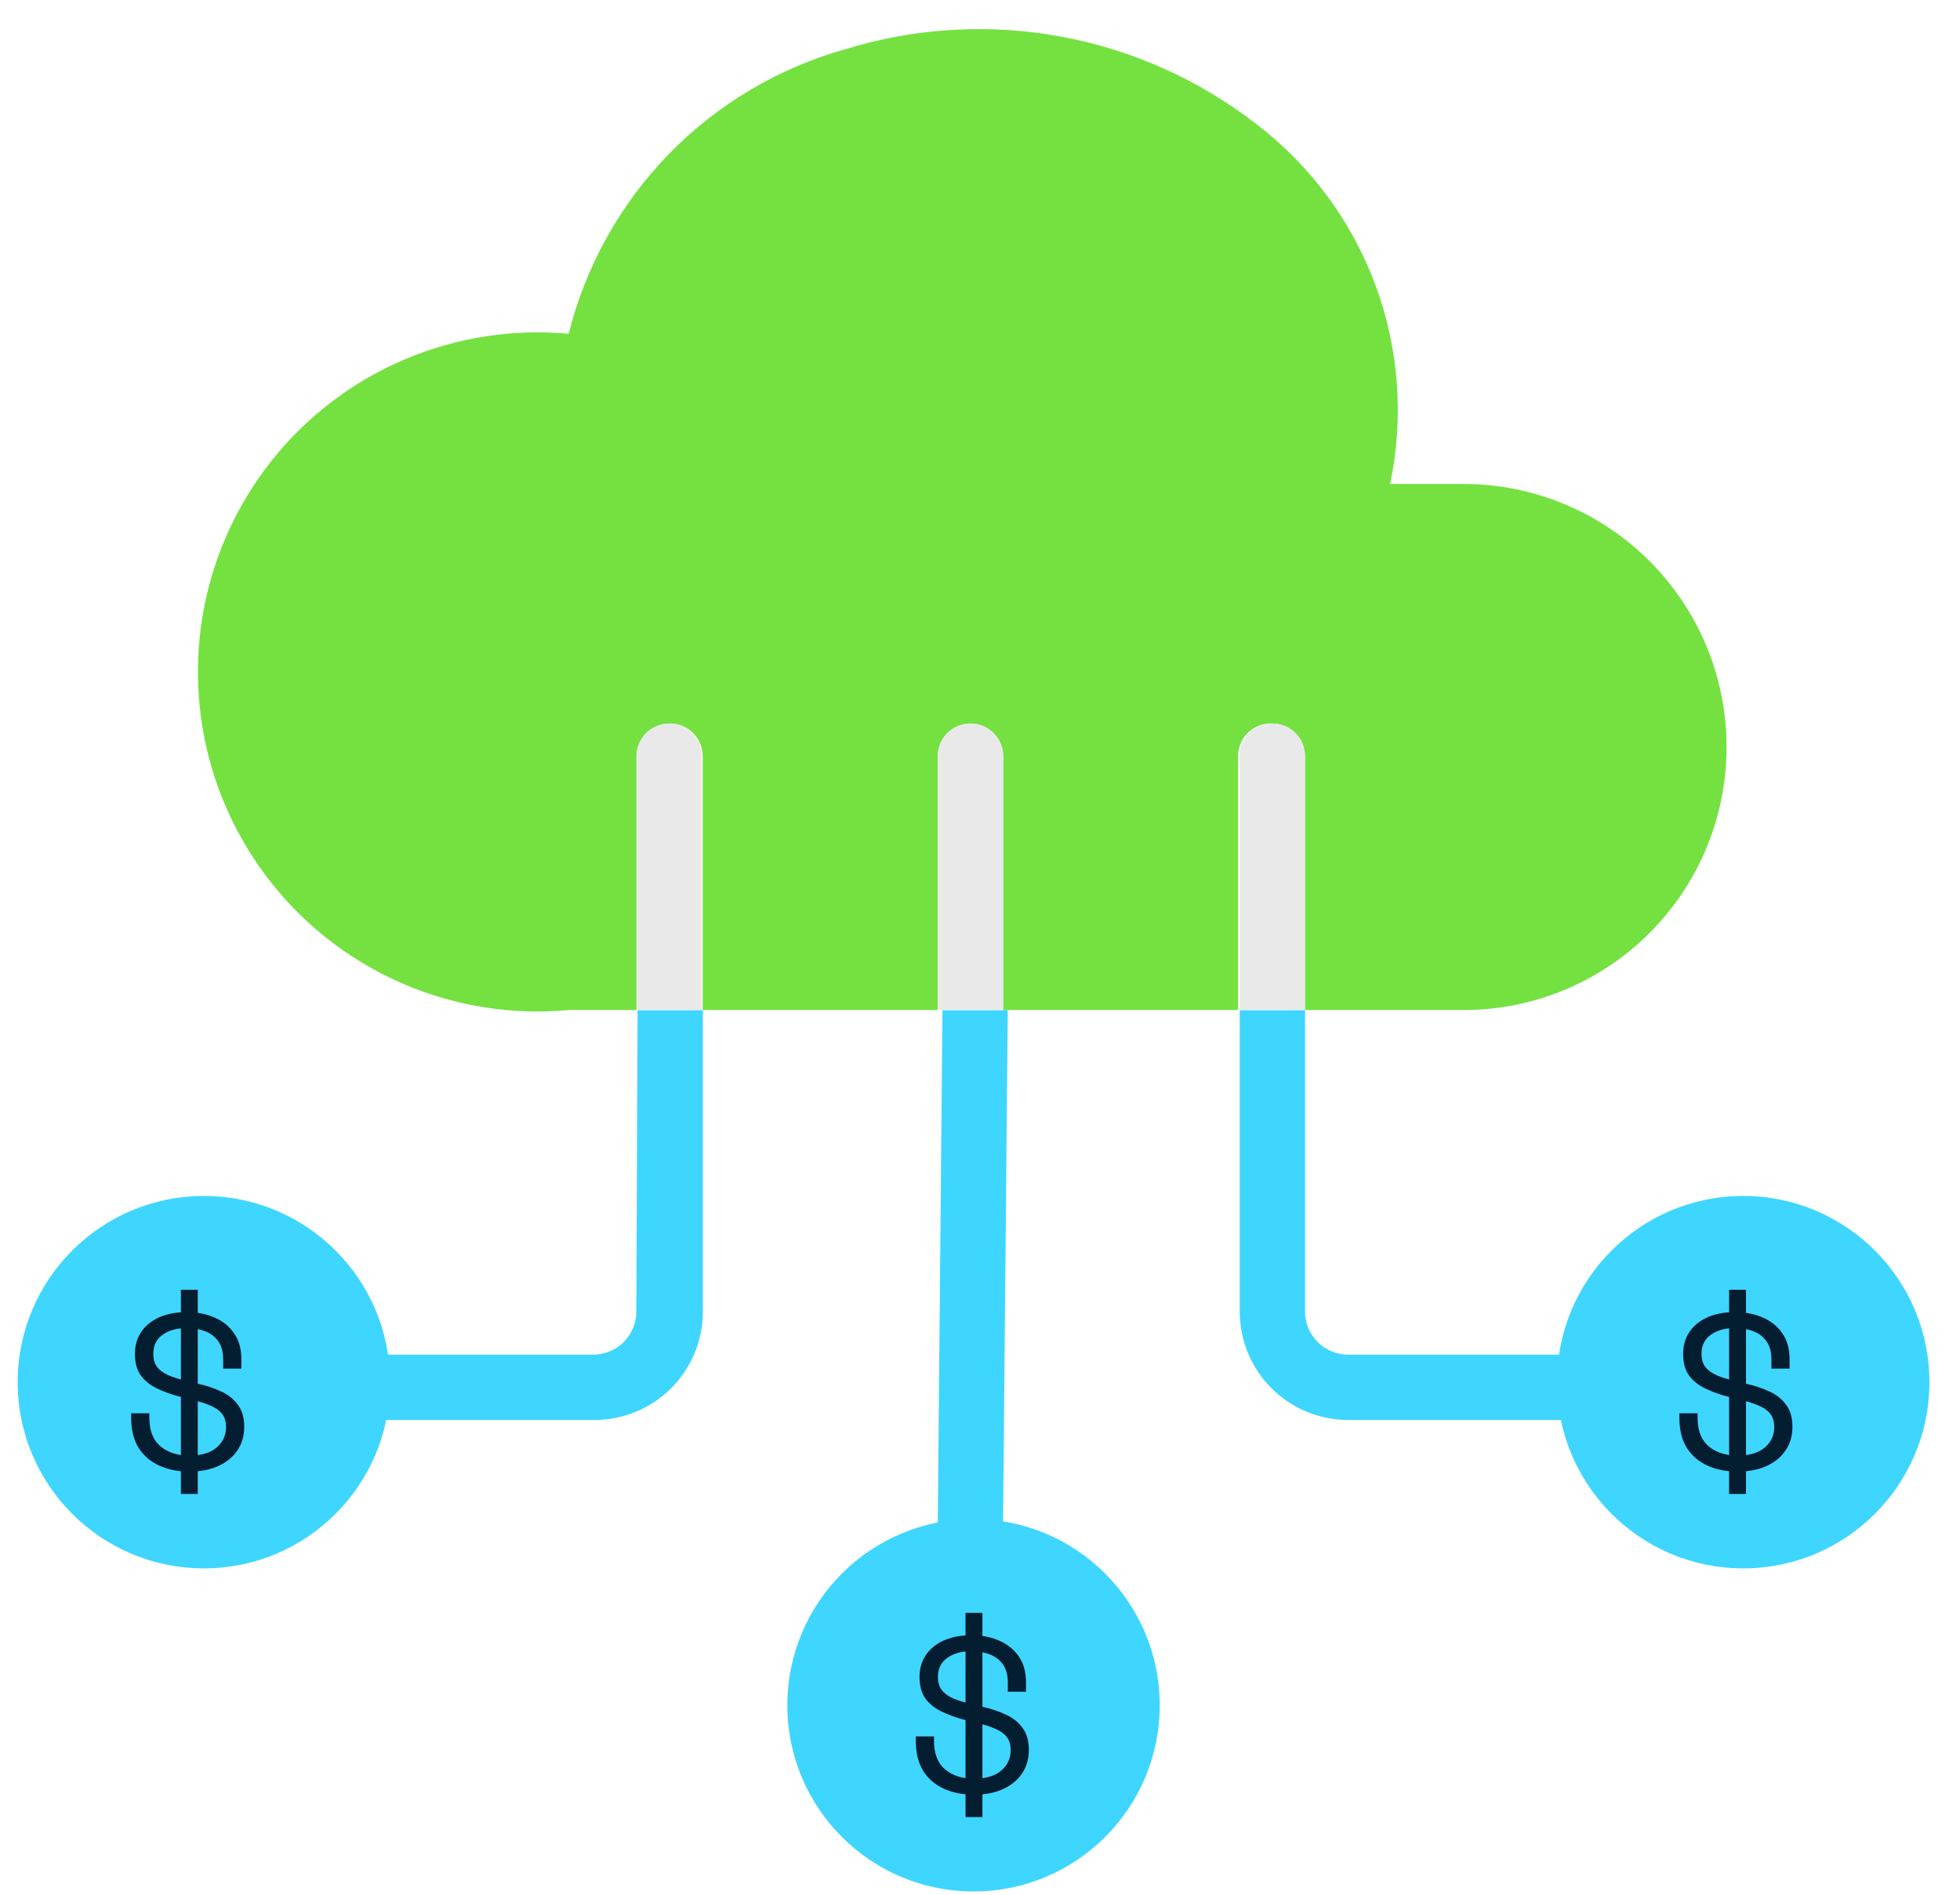
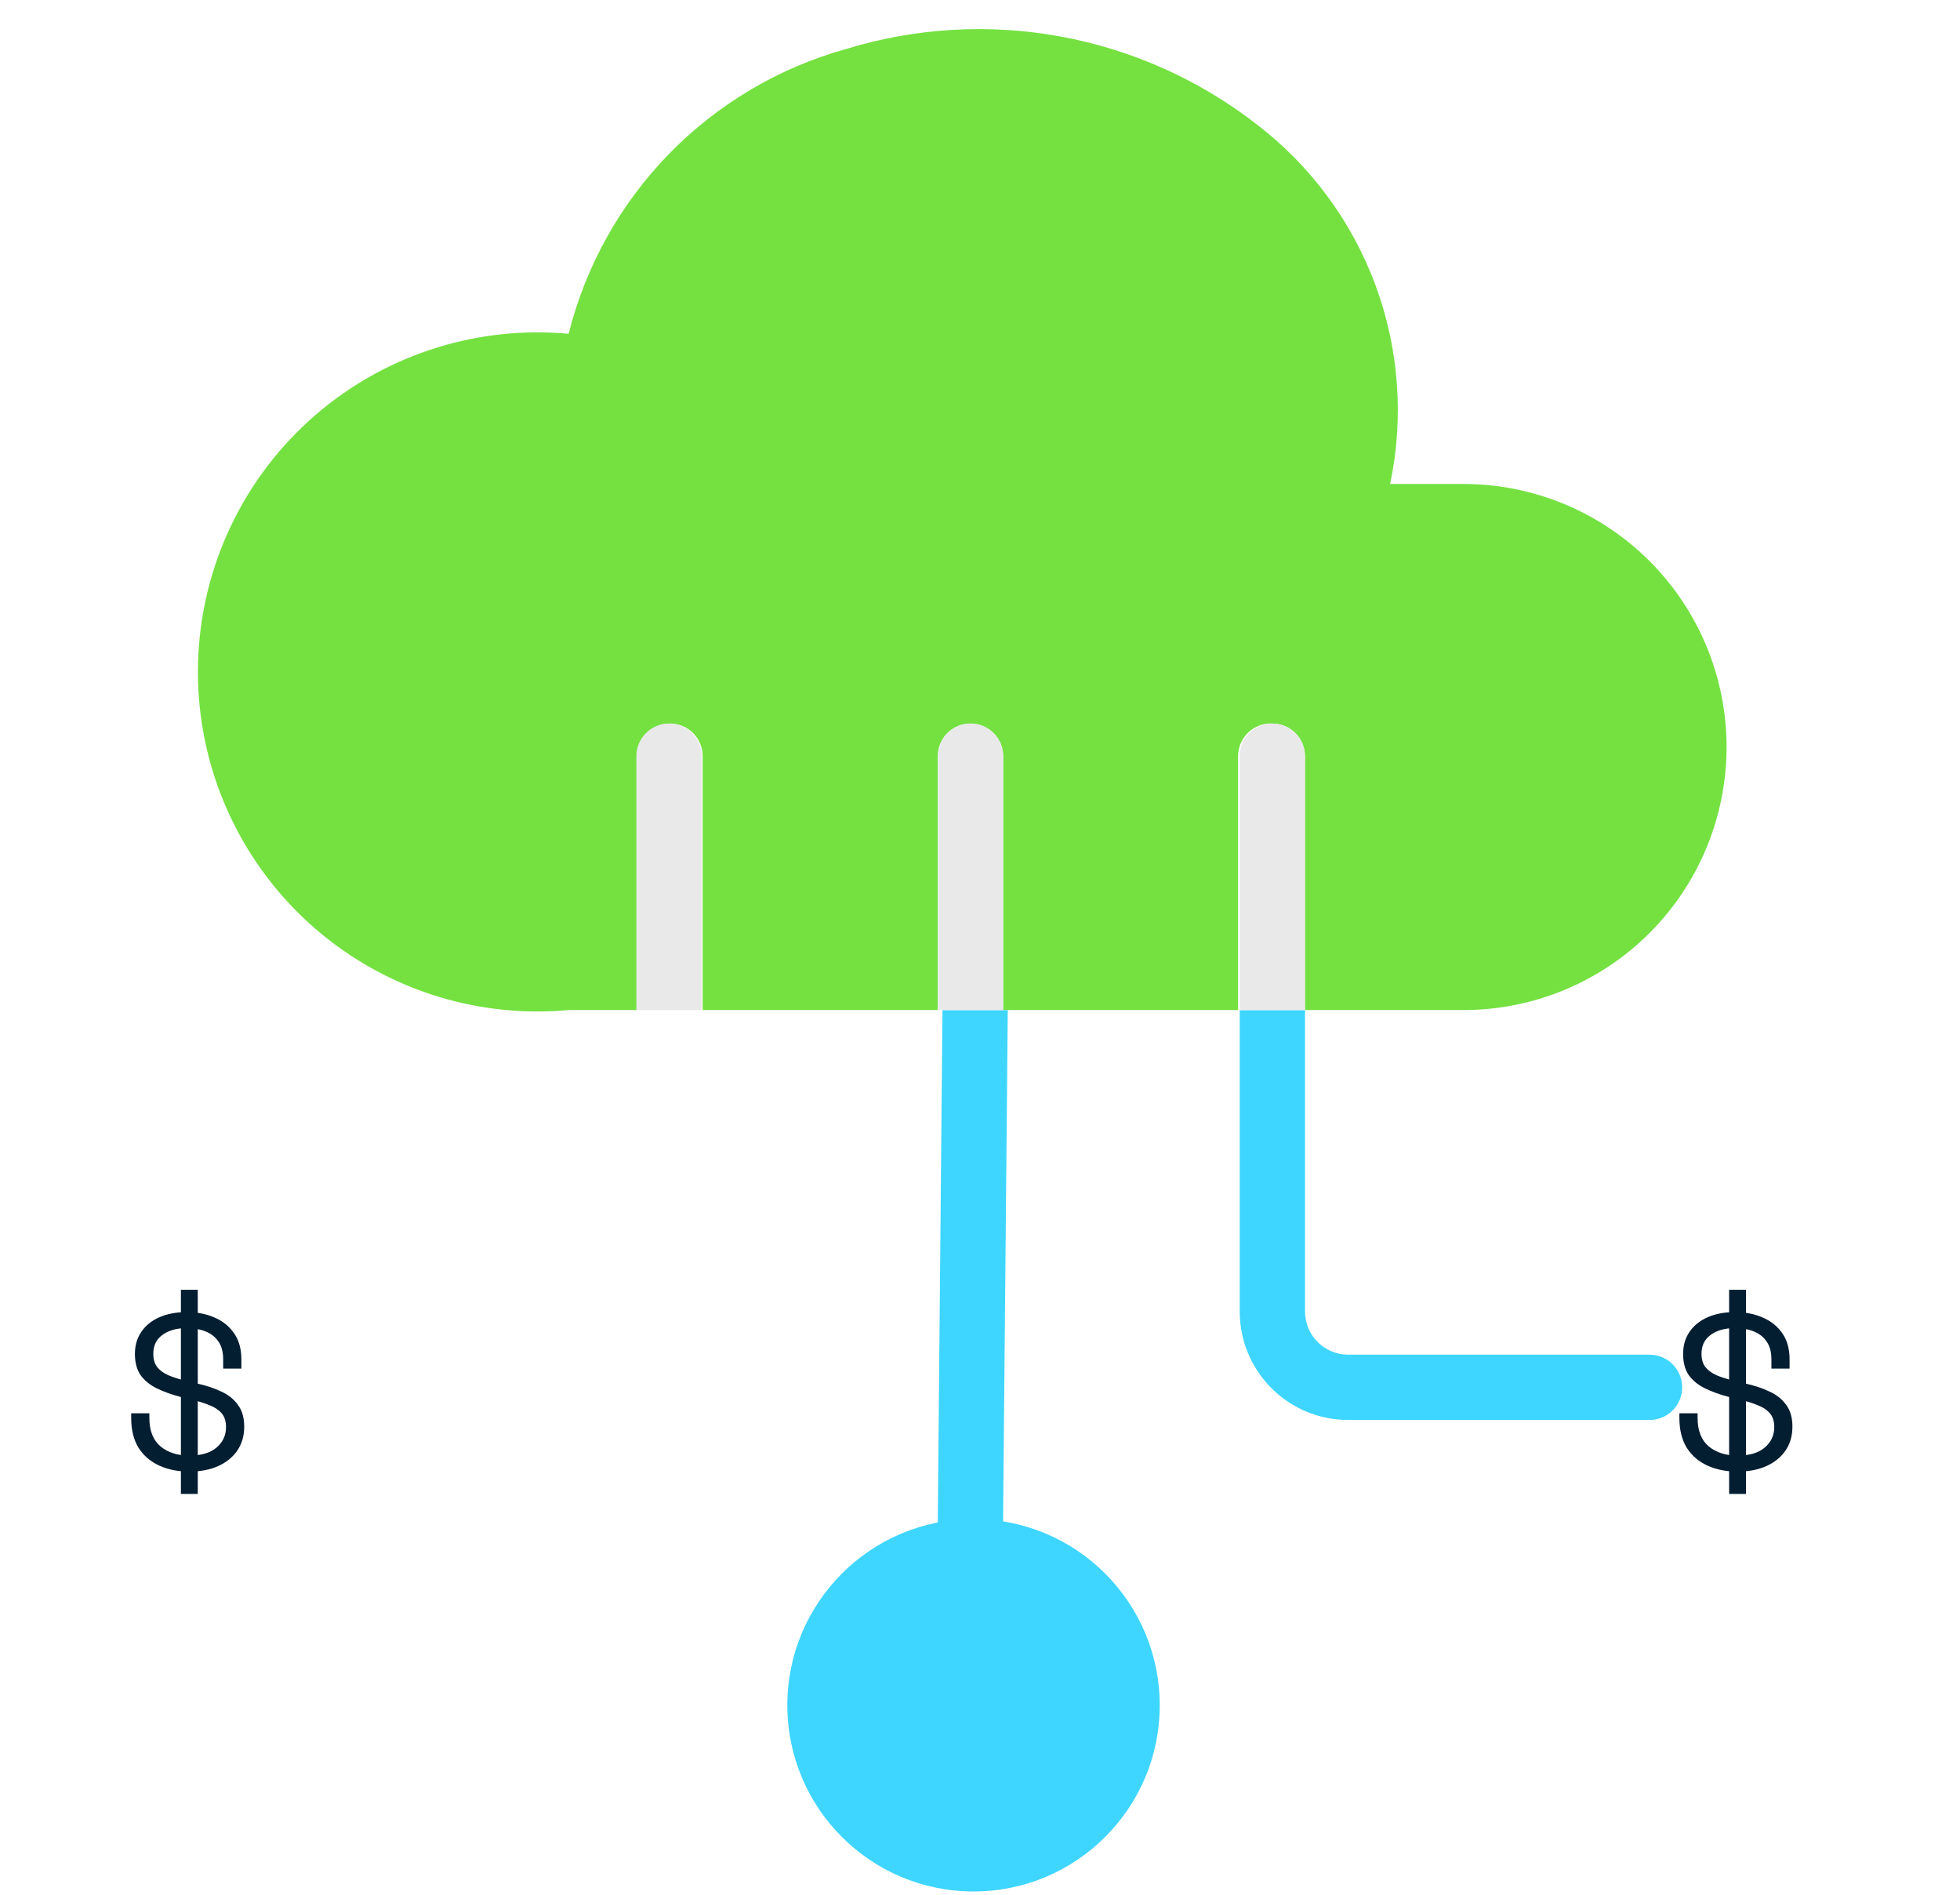
<svg xmlns="http://www.w3.org/2000/svg" width="60" height="58" viewBox="0 0 60 58" fill="none">
  <path d="M38.949 22.148C39.214 22.148 39.468 22.253 39.656 22.44C39.843 22.628 39.948 22.882 39.948 23.147V30.919H44.802C46.937 30.919 48.985 30.071 50.495 28.561C52.005 27.051 52.854 25.003 52.854 22.867C52.854 20.732 52.005 18.684 50.495 17.174C48.985 15.664 46.937 14.815 44.802 14.815H42.555C42.983 12.782 42.826 10.668 42.103 8.72C41.38 6.772 40.12 5.068 38.469 3.805C36.712 2.44 34.651 1.518 32.462 1.117C30.273 0.717 28.019 0.849 25.892 1.502C23.834 2.077 21.965 3.186 20.475 4.716C18.985 6.247 17.927 8.145 17.408 10.218C15.969 10.085 14.517 10.254 13.147 10.714C11.777 11.173 10.517 11.914 9.449 12.888C8.381 13.862 7.528 15.048 6.944 16.371C6.36 17.693 6.059 19.123 6.059 20.568C6.059 22.014 6.36 23.444 6.944 24.766C7.528 26.088 8.381 27.275 9.449 28.249C10.517 29.223 11.777 29.963 13.147 30.423C14.517 30.883 15.969 31.052 17.408 30.919H19.511V23.147C19.511 22.882 19.616 22.628 19.804 22.44C19.991 22.253 20.246 22.148 20.511 22.148C20.776 22.148 21.03 22.253 21.217 22.44C21.405 22.628 21.51 22.882 21.51 23.147V30.919H28.706V23.147C28.706 22.882 28.812 22.628 28.999 22.44C29.186 22.253 29.441 22.148 29.706 22.148C29.971 22.148 30.225 22.253 30.413 22.44C30.6 22.628 30.705 22.882 30.705 23.147V30.919H37.901V23.147C37.901 23.012 37.929 22.878 37.982 22.753C38.035 22.629 38.113 22.516 38.211 22.423C38.309 22.329 38.425 22.257 38.552 22.209C38.678 22.162 38.814 22.141 38.949 22.148Z" fill="#74E141" />
  <path d="M28.664 51.308C28.664 51.573 28.769 51.828 28.957 52.015C29.144 52.203 29.398 52.308 29.663 52.308C29.929 52.308 30.183 52.203 30.37 52.015C30.558 51.828 30.663 51.573 30.663 51.308L30.85 30.922H28.851L28.664 51.308Z" fill="#3ED6FF" />
  <path d="M50.497 41.468H41.261C40.914 41.466 40.582 41.327 40.337 41.082C40.091 40.837 39.952 40.504 39.95 40.157V30.922H37.951V40.157C37.953 41.034 38.303 41.875 38.923 42.495C39.543 43.116 40.384 43.465 41.261 43.467H50.497C50.762 43.467 51.016 43.362 51.203 43.175C51.391 42.987 51.496 42.733 51.496 42.468C51.496 42.203 51.391 41.949 51.203 41.761C51.016 41.574 50.762 41.468 50.497 41.468Z" fill="#3ED6FF" />
-   <path d="M19.479 40.157C19.477 40.504 19.338 40.837 19.092 41.082C18.847 41.327 18.514 41.466 18.167 41.468H8.972C8.707 41.468 8.453 41.574 8.265 41.761C8.078 41.949 7.973 42.203 7.973 42.468C7.973 42.733 8.078 42.987 8.265 43.175C8.453 43.362 8.707 43.467 8.972 43.467H18.207C19.085 43.465 19.925 43.116 20.546 42.495C21.166 41.875 21.515 41.034 21.517 40.157V30.922H19.518L19.479 40.157Z" fill="#3ED6FF" />
  <path d="M30.713 30.92V23.148C30.713 22.883 30.608 22.629 30.42 22.441C30.233 22.254 29.978 22.148 29.713 22.148C29.448 22.148 29.194 22.254 29.007 22.441C28.819 22.629 28.714 22.883 28.714 23.148V30.92H30.713Z" fill="#E9E9E9" />
  <path d="M39.949 30.92V23.148C39.949 22.883 39.844 22.629 39.656 22.441C39.469 22.254 39.215 22.148 38.95 22.148C38.685 22.148 38.43 22.254 38.243 22.441C38.056 22.629 37.95 22.883 37.95 23.148V30.92H39.949Z" fill="#E9E9E9" />
  <path d="M21.478 30.92V23.148C21.478 22.883 21.373 22.629 21.186 22.441C20.998 22.254 20.744 22.148 20.479 22.148C20.214 22.148 19.96 22.254 19.772 22.441C19.585 22.629 19.48 22.883 19.48 23.148V30.92H21.478Z" fill="#E9E9E9" />
  <circle cx="29.802" cy="52.2" r="5.7" fill="#3ED6FF" />
-   <path d="M29.812 54.938C29.472 54.938 29.168 54.877 28.9 54.757C28.632 54.636 28.419 54.455 28.263 54.213C28.111 53.968 28.035 53.661 28.035 53.295V53.154H28.592V53.295C28.592 53.684 28.706 53.974 28.934 54.166C29.162 54.354 29.454 54.448 29.812 54.448C30.179 54.448 30.458 54.365 30.65 54.2C30.843 54.035 30.939 53.827 30.939 53.576C30.939 53.402 30.896 53.263 30.811 53.16C30.726 53.058 30.606 52.975 30.449 52.912C30.293 52.845 30.11 52.787 29.899 52.738L29.544 52.651C29.271 52.579 29.03 52.492 28.82 52.389C28.61 52.286 28.444 52.152 28.323 51.987C28.207 51.817 28.149 51.6 28.149 51.336C28.149 51.073 28.216 50.845 28.35 50.652C28.484 50.46 28.67 50.313 28.907 50.21C29.144 50.107 29.421 50.056 29.738 50.056C30.056 50.056 30.34 50.111 30.59 50.223C30.84 50.331 31.039 50.492 31.187 50.706C31.334 50.916 31.408 51.182 31.408 51.504V51.786H30.852V51.504C30.852 51.276 30.802 51.093 30.704 50.954C30.61 50.816 30.478 50.713 30.308 50.646C30.143 50.579 29.953 50.545 29.738 50.545C29.43 50.545 29.182 50.614 28.994 50.753C28.806 50.887 28.712 51.079 28.712 51.33C28.712 51.495 28.75 51.629 28.826 51.732C28.907 51.835 29.021 51.92 29.168 51.987C29.316 52.05 29.492 52.105 29.698 52.155L30.054 52.242C30.322 52.3 30.566 52.38 30.785 52.483C31.004 52.581 31.176 52.718 31.301 52.892C31.431 53.062 31.495 53.286 31.495 53.563C31.495 53.84 31.426 54.081 31.288 54.287C31.149 54.493 30.952 54.654 30.697 54.77C30.447 54.882 30.152 54.938 29.812 54.938ZM29.557 55.622V49.371H30.074V55.622H29.557Z" fill="#031D31" />
-   <circle cx="53.364" cy="42.31" r="5.7" fill="#3ED6FF" />
  <path d="M53.187 45.047C52.847 45.047 52.543 44.987 52.275 44.866C52.007 44.745 51.794 44.564 51.638 44.323C51.486 44.077 51.41 43.771 51.41 43.404V43.263H51.967V43.404C51.967 43.793 52.081 44.084 52.309 44.276C52.537 44.464 52.83 44.557 53.187 44.557C53.554 44.557 53.833 44.475 54.025 44.309C54.218 44.144 54.314 43.936 54.314 43.686C54.314 43.511 54.271 43.373 54.186 43.27C54.101 43.167 53.981 43.084 53.824 43.022C53.668 42.955 53.484 42.897 53.274 42.847L52.919 42.76C52.646 42.689 52.405 42.602 52.195 42.499C51.984 42.396 51.819 42.262 51.698 42.096C51.582 41.926 51.524 41.71 51.524 41.446C51.524 41.182 51.591 40.954 51.725 40.762C51.859 40.569 52.045 40.422 52.282 40.319C52.519 40.216 52.796 40.165 53.113 40.165C53.431 40.165 53.715 40.221 53.965 40.333C54.215 40.44 54.414 40.601 54.562 40.815C54.709 41.026 54.783 41.292 54.783 41.614V41.895H54.227V41.614C54.227 41.386 54.178 41.202 54.079 41.064C53.985 40.925 53.853 40.822 53.683 40.755C53.518 40.688 53.328 40.654 53.113 40.654C52.805 40.654 52.557 40.724 52.369 40.862C52.181 40.996 52.087 41.189 52.087 41.439C52.087 41.605 52.125 41.739 52.201 41.842C52.282 41.944 52.396 42.029 52.543 42.096C52.691 42.159 52.867 42.215 53.073 42.264L53.429 42.351C53.697 42.409 53.941 42.49 54.16 42.593C54.379 42.691 54.551 42.827 54.676 43.002C54.806 43.172 54.87 43.395 54.87 43.672C54.87 43.949 54.801 44.191 54.663 44.397C54.524 44.602 54.327 44.763 54.072 44.879C53.822 44.991 53.527 45.047 53.187 45.047ZM52.932 45.731V39.481H53.449V45.731H52.932Z" fill="#031D31" />
-   <circle cx="6.241" cy="42.31" r="5.7" fill="#3ED6FF" />
  <path d="M5.793 45.047C5.453 45.047 5.149 44.987 4.881 44.866C4.612 44.745 4.4 44.564 4.244 44.323C4.092 44.077 4.016 43.771 4.016 43.404V43.263H4.572V43.404C4.572 43.793 4.686 44.084 4.914 44.276C5.142 44.464 5.435 44.557 5.793 44.557C6.159 44.557 6.439 44.475 6.631 44.309C6.823 44.144 6.919 43.936 6.919 43.686C6.919 43.511 6.877 43.373 6.792 43.27C6.707 43.167 6.586 43.084 6.43 43.022C6.273 42.955 6.09 42.897 5.88 42.847L5.524 42.76C5.252 42.689 5.01 42.602 4.8 42.499C4.59 42.396 4.425 42.262 4.304 42.096C4.188 41.926 4.13 41.71 4.13 41.446C4.13 41.182 4.197 40.954 4.331 40.762C4.465 40.569 4.65 40.422 4.887 40.319C5.124 40.216 5.401 40.165 5.719 40.165C6.036 40.165 6.32 40.221 6.571 40.333C6.821 40.44 7.02 40.601 7.167 40.815C7.315 41.026 7.389 41.292 7.389 41.614V41.895H6.832V41.614C6.832 41.386 6.783 41.202 6.685 41.064C6.591 40.925 6.459 40.822 6.289 40.755C6.123 40.688 5.933 40.654 5.719 40.654C5.41 40.654 5.162 40.724 4.974 40.862C4.787 40.996 4.693 41.189 4.693 41.439C4.693 41.605 4.731 41.739 4.807 41.842C4.887 41.944 5.001 42.029 5.149 42.096C5.296 42.159 5.473 42.215 5.679 42.264L6.034 42.351C6.302 42.409 6.546 42.49 6.765 42.593C6.984 42.691 7.156 42.827 7.281 43.002C7.411 43.172 7.476 43.395 7.476 43.672C7.476 43.949 7.407 44.191 7.268 44.397C7.129 44.602 6.933 44.763 6.678 44.879C6.427 44.991 6.132 45.047 5.793 45.047ZM5.538 45.731V39.481H6.054V45.731H5.538Z" fill="#031D31" />
</svg>